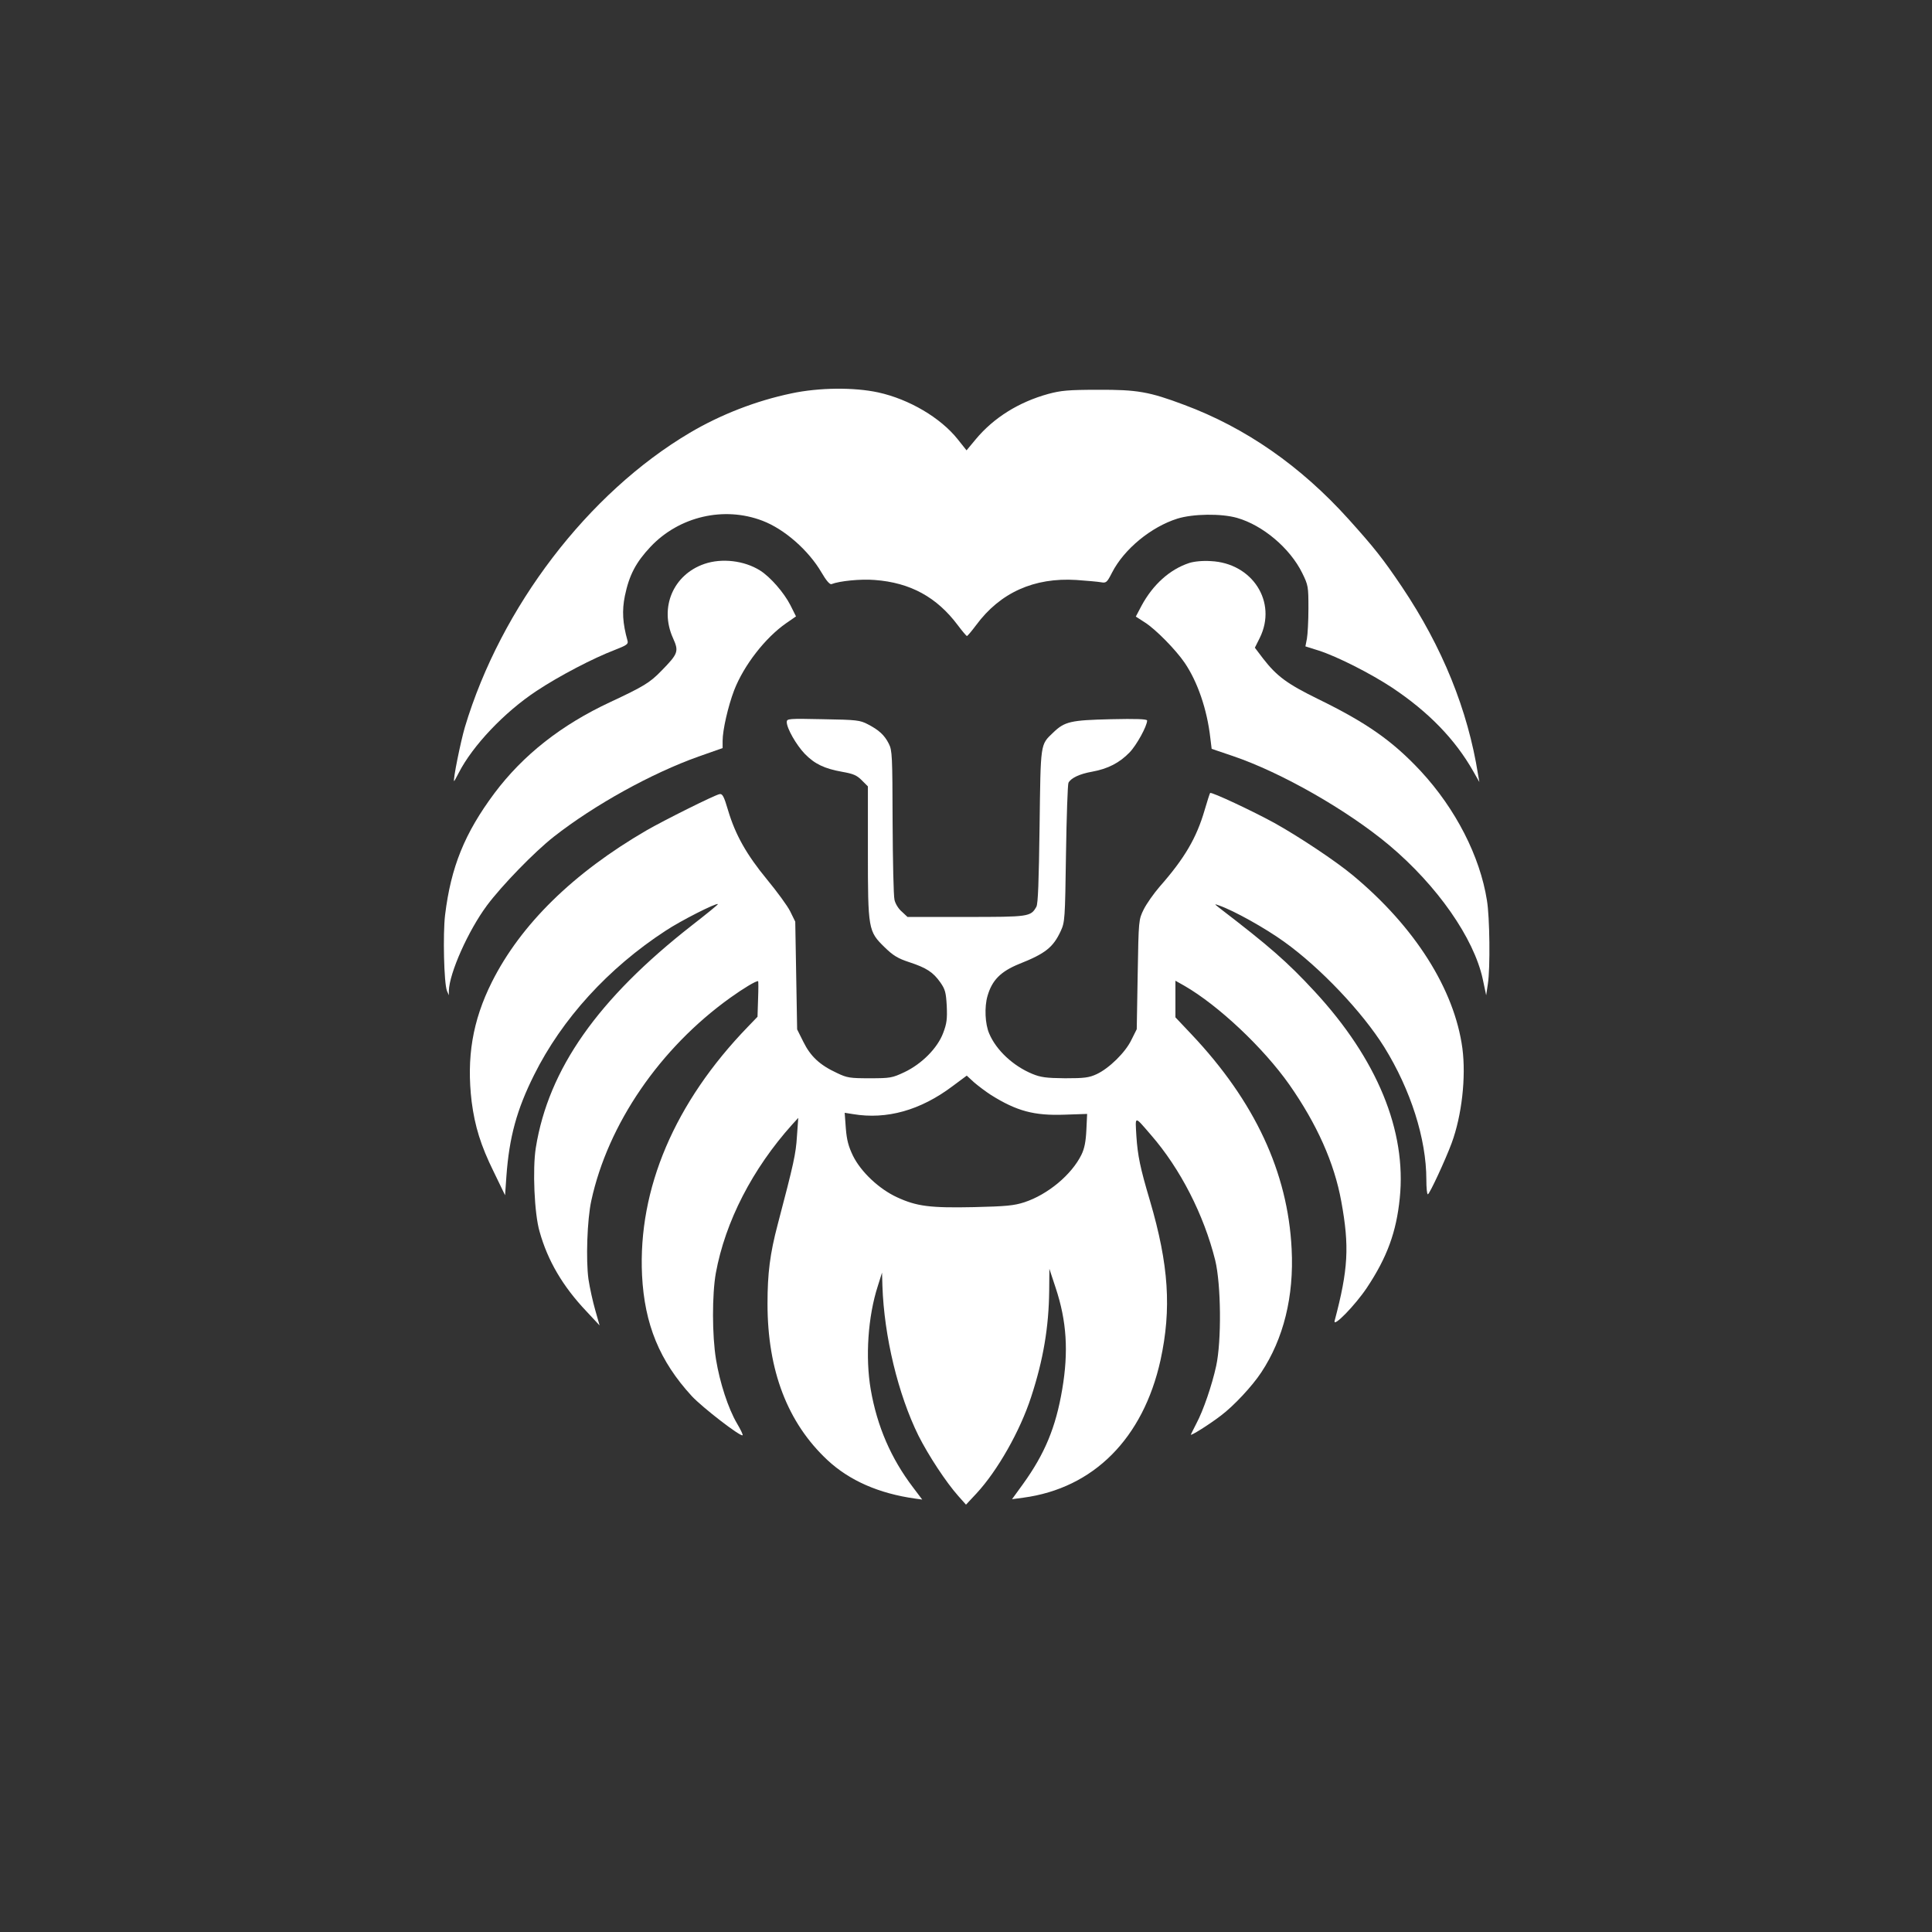
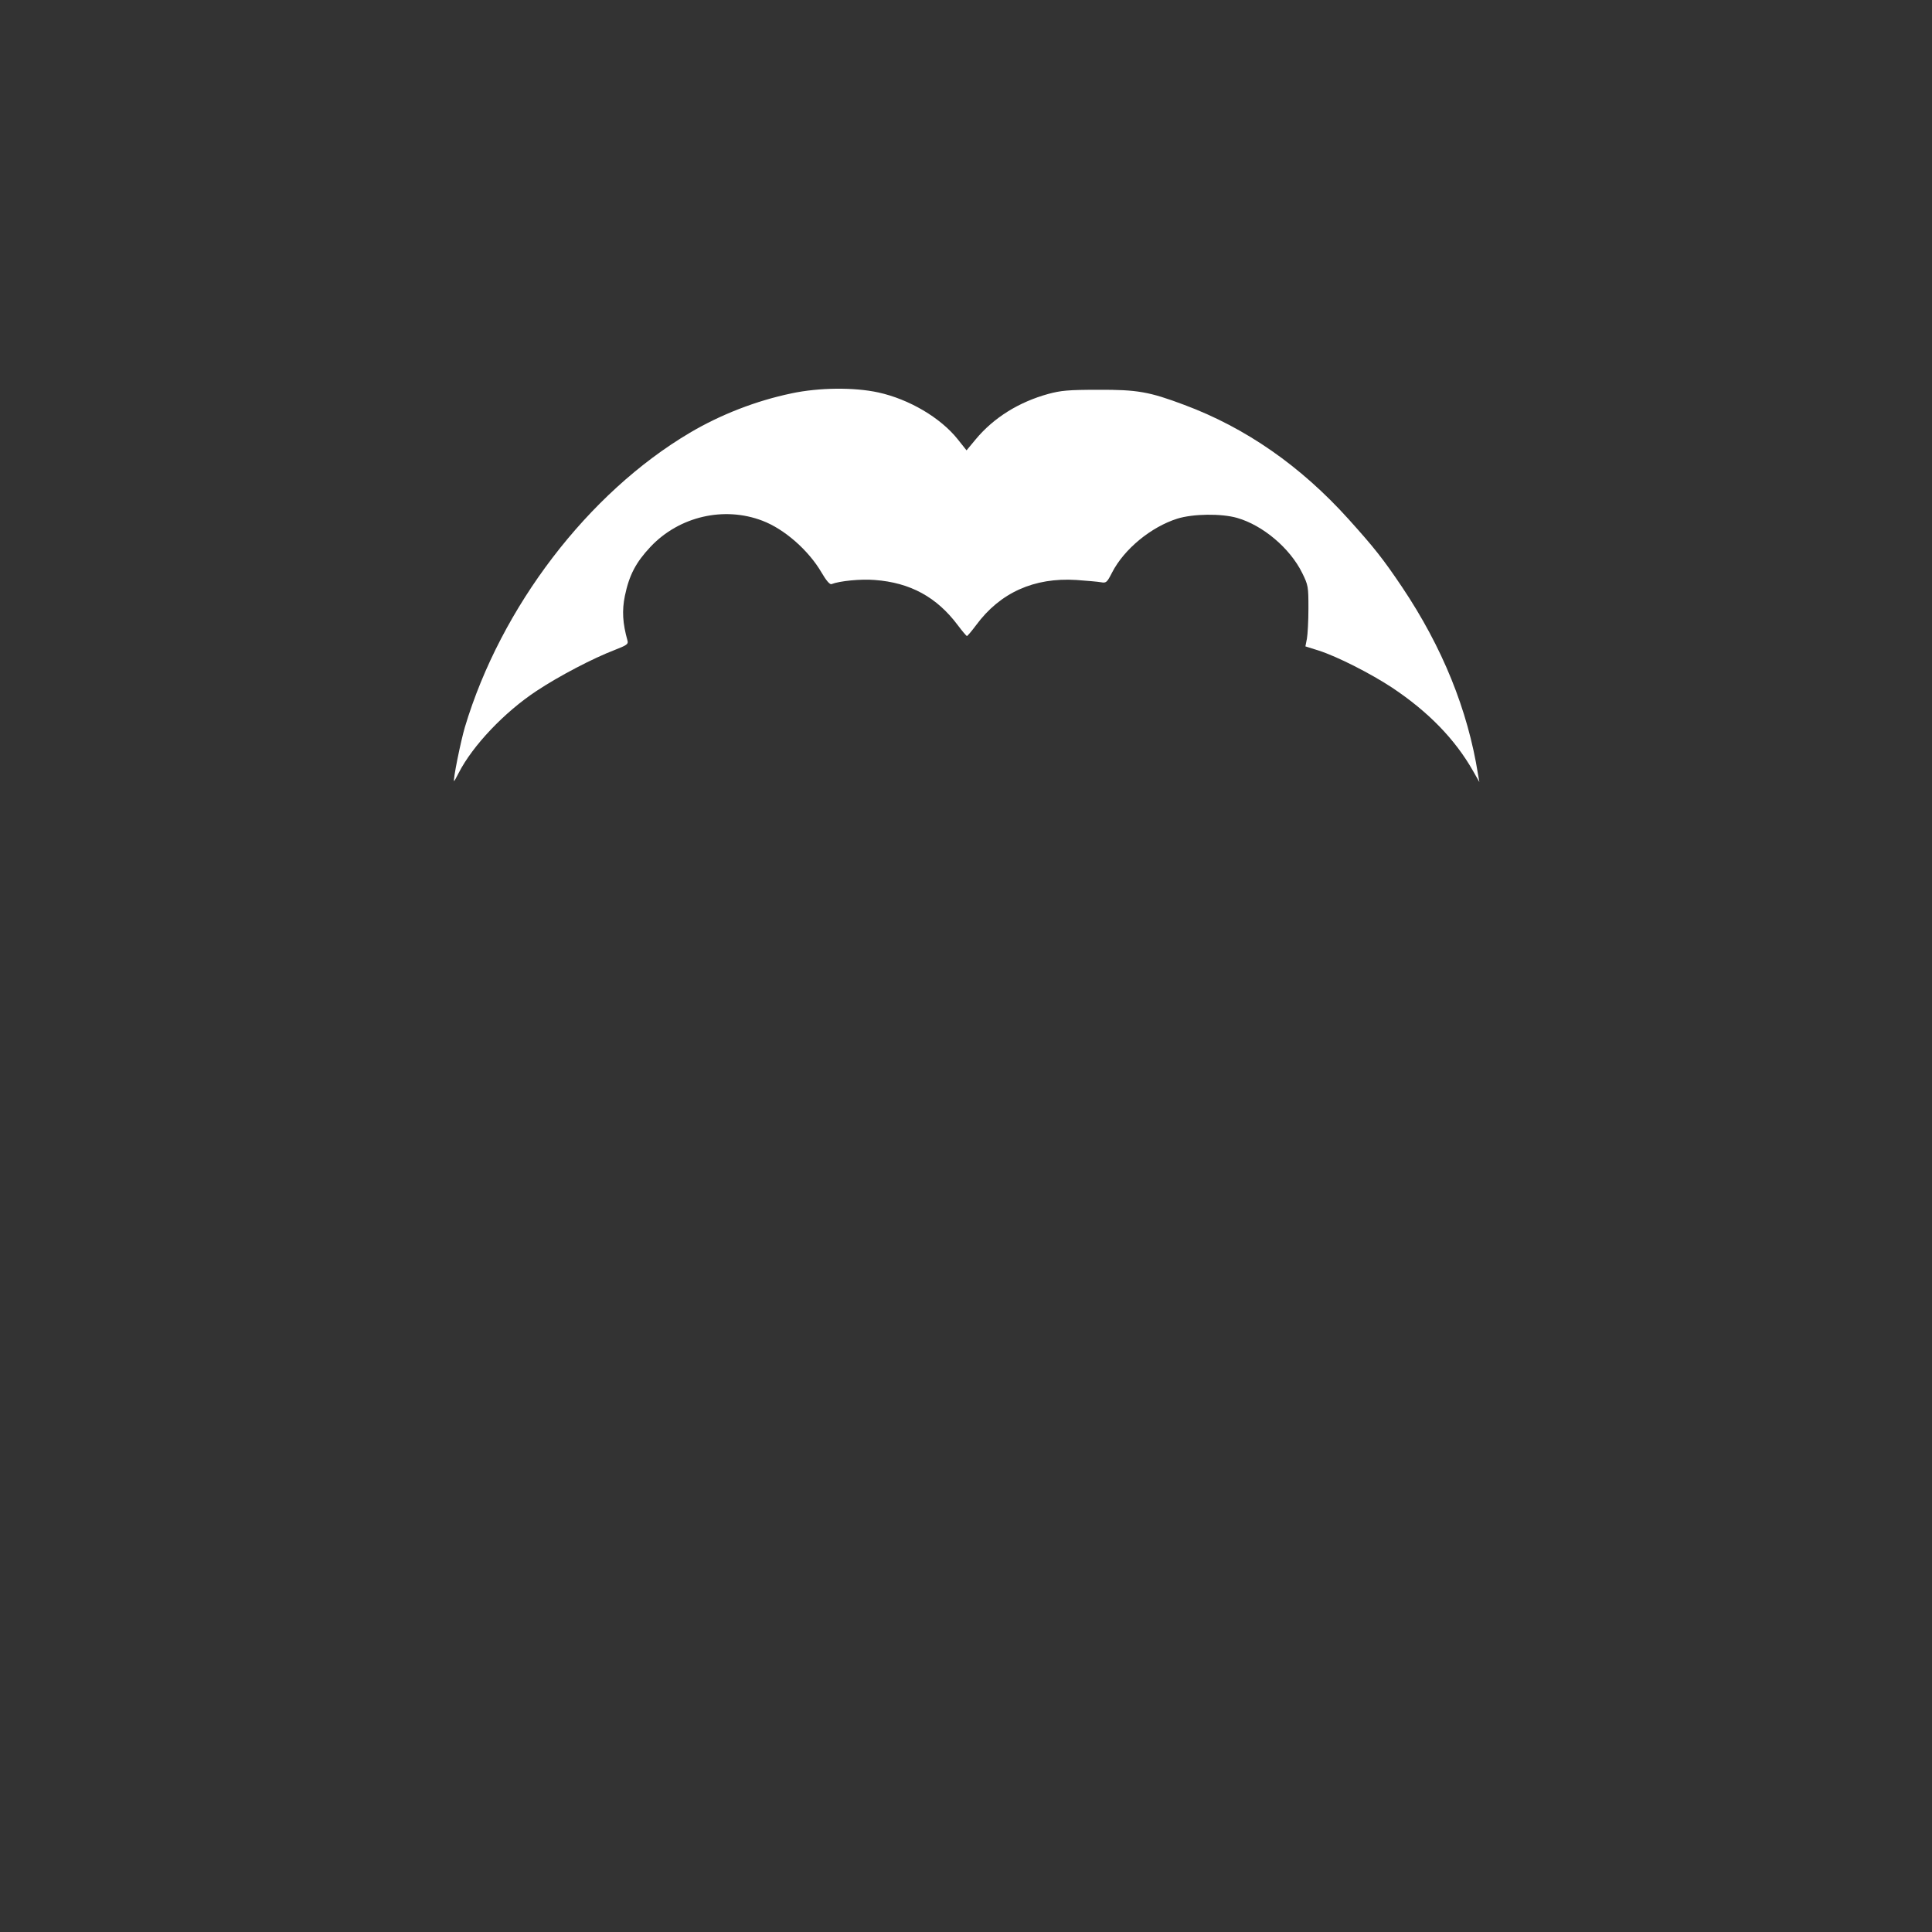
<svg xmlns="http://www.w3.org/2000/svg" version="1.0" width="1024pt" height="1024pt" viewBox="0 0 1024 1024" preserveAspectRatio="xMidYMid meet">
  <rect x="0" y="0" width="1024" height="1024" fill="#333333" stroke="none" />
  <g transform="translate(0,1024) scale(0.1,-0.1)" fill="#ffffff" stroke="none">
    <path d="M4195 8155 c-187 -39 -375 -112 -539 -209 -539 -319 -1001 -923 -1192 -1560 -22 -74 -65 -286 -57 -286 1 0 12 19 24 43 74 145 243 323 413 435 119 79 299 173 414 217 64 25 73 31 68 49 -26 93 -30 159 -14 238 23 110 58 177 136 260 152 161 389 216 593 138 116 -44 244 -156 313 -274 25 -43 44 -65 53 -62 43 17 156 28 229 22 189 -14 329 -91 440 -239 24 -32 46 -58 49 -58 3 0 25 26 49 58 127 172 307 253 531 239 55 -4 114 -9 130 -12 28 -5 32 -2 59 51 64 125 207 242 346 286 84 26 233 28 317 4 136 -39 280 -160 345 -292 32 -65 33 -72 33 -188 0 -66 -4 -138 -8 -160 l-8 -41 70 -22 c100 -32 278 -123 390 -197 192 -128 333 -273 429 -442 l33 -58 -7 40 c-54 342 -189 675 -403 994 -101 150 -148 209 -283 359 -254 282 -546 485 -871 606 -186 70 -250 81 -457 80 -158 0 -197 -4 -264 -22 -156 -43 -289 -126 -384 -240 l-49 -59 -47 59 c-91 114 -257 212 -421 248 -129 28 -314 26 -460 -5z" />
-     <path d="M3733 7251 c-165 -57 -239 -231 -166 -393 32 -71 28 -82 -62 -174 -61 -63 -95 -83 -270 -165 -260 -121 -463 -281 -615 -484 -157 -211 -230 -390 -261 -645 -12 -102 -6 -361 10 -402 l10 -23 0 24 c3 94 102 317 202 452 80 107 251 283 354 364 217 170 520 337 767 425 l128 45 0 38 c0 58 29 184 61 268 51 132 165 279 276 356 l52 36 -30 60 c-34 66 -105 148 -160 183 -84 53 -203 67 -296 35z" />
-     <path d="M6303 7256 c-103 -34 -192 -114 -253 -227 l-30 -57 48 -31 c57 -36 164 -145 211 -214 68 -100 119 -247 136 -399 l7 -57 112 -38 c257 -87 607 -287 828 -472 255 -214 450 -493 497 -711 l18 -85 9 60 c13 84 10 355 -5 443 -37 234 -166 485 -350 684 -150 161 -287 257 -545 383 -163 80 -218 120 -291 214 l-44 58 26 52 c94 190 -39 397 -260 407 -43 3 -89 -2 -114 -10z" />
-     <path d="M4170 6413 c0 -33 50 -121 96 -169 53 -54 104 -78 199 -95 57 -10 76 -18 102 -44 l33 -33 0 -344 c0 -414 2 -424 88 -508 46 -45 71 -60 132 -80 91 -30 126 -53 164 -107 26 -37 30 -54 34 -125 3 -69 0 -93 -19 -143 -30 -80 -113 -164 -206 -208 -64 -30 -74 -32 -183 -32 -105 0 -120 2 -174 28 -91 42 -140 88 -178 165 l-33 66 -5 286 -5 285 -27 55 c-15 30 -71 106 -123 169 -107 130 -167 235 -206 366 -22 75 -30 89 -45 86 -25 -4 -295 -139 -387 -192 -389 -226 -667 -499 -820 -804 -103 -206 -135 -401 -107 -635 17 -130 48 -231 116 -369 l61 -126 7 100 c15 208 55 354 147 538 148 297 393 566 697 764 78 52 269 149 277 141 2 -2 -60 -52 -137 -112 -499 -390 -761 -762 -828 -1179 -18 -112 -8 -350 20 -445 43 -154 123 -290 248 -422 l70 -75 -23 81 c-13 45 -29 118 -36 164 -14 101 -7 316 15 416 88 406 364 809 737 1076 70 50 133 88 147 88 2 0 2 -43 0 -95 l-3 -94 -51 -53 c-388 -401 -583 -859 -561 -1317 13 -260 93 -455 264 -641 56 -60 259 -217 269 -207 3 2 -11 31 -30 63 -46 78 -91 216 -111 339 -21 128 -21 343 -1 457 50 273 194 553 405 788 l32 35 -7 -98 c-6 -94 -16 -140 -102 -467 -41 -155 -54 -259 -54 -420 0 -354 106 -631 318 -829 116 -108 272 -177 466 -204 l36 -5 -49 65 c-117 154 -190 323 -224 519 -29 169 -15 386 38 549 l22 70 2 -70 c9 -268 83 -575 191 -794 53 -105 146 -247 212 -321 l40 -45 56 60 c111 120 230 329 289 510 65 198 94 372 96 565 l1 115 33 -100 c59 -177 69 -339 35 -539 -34 -201 -92 -341 -208 -502 l-58 -80 60 8 c372 50 635 314 727 729 59 271 44 505 -56 845 -52 175 -65 238 -72 344 -6 108 -12 108 77 5 156 -179 281 -424 341 -665 31 -128 34 -427 5 -560 -22 -101 -68 -236 -105 -305 -14 -27 -27 -54 -29 -58 -6 -12 95 51 159 100 68 51 166 156 214 229 118 178 174 403 161 654 -20 406 -195 782 -530 1137 l-86 91 0 97 0 97 48 -27 c180 -104 418 -328 556 -524 146 -209 238 -414 275 -618 44 -240 37 -361 -35 -633 -11 -41 109 82 171 175 107 161 156 295 174 474 37 357 -120 738 -451 1096 -146 158 -242 241 -504 442 -29 23 -29 23 -3 14 78 -27 245 -120 346 -193 191 -137 414 -372 530 -558 140 -226 223 -486 223 -702 0 -43 3 -78 8 -78 9 1 93 182 126 271 54 146 77 350 57 503 -42 312 -252 644 -581 917 -90 75 -284 204 -415 277 -113 62 -334 166 -341 159 -2 -2 -15 -42 -29 -90 -43 -148 -106 -256 -239 -407 -31 -36 -69 -90 -84 -120 -27 -55 -27 -55 -32 -345 l-5 -290 -28 -56 c-32 -67 -118 -151 -184 -182 -41 -19 -65 -22 -168 -22 -100 1 -129 5 -173 23 -102 42 -192 126 -229 214 -22 50 -26 141 -9 199 24 84 70 130 168 170 139 55 180 88 220 174 22 48 23 61 28 410 3 198 9 367 13 376 13 25 58 47 126 59 83 15 145 47 198 102 37 38 93 140 93 169 0 8 -59 10 -192 7 -213 -5 -245 -12 -306 -71 -69 -66 -66 -50 -72 -497 -4 -290 -8 -411 -17 -426 -30 -53 -39 -54 -372 -54 l-311 0 -30 28 c-18 15 -35 43 -39 63 -5 20 -9 206 -10 413 -1 349 -2 379 -20 414 -23 46 -53 73 -111 103 -42 22 -59 24 -237 27 -184 4 -193 3 -193 -15z m1083 -1977 c136 -85 228 -110 390 -104 l119 4 -4 -85 c-3 -62 -10 -98 -26 -131 -52 -106 -178 -211 -302 -252 -55 -18 -97 -22 -267 -26 -233 -5 -304 4 -408 52 -96 44 -192 135 -234 220 -24 50 -33 83 -38 146 l-6 82 44 -7 c179 -30 358 20 529 149 l74 55 38 -35 c22 -19 63 -50 91 -68z" />
  </g>
</svg>